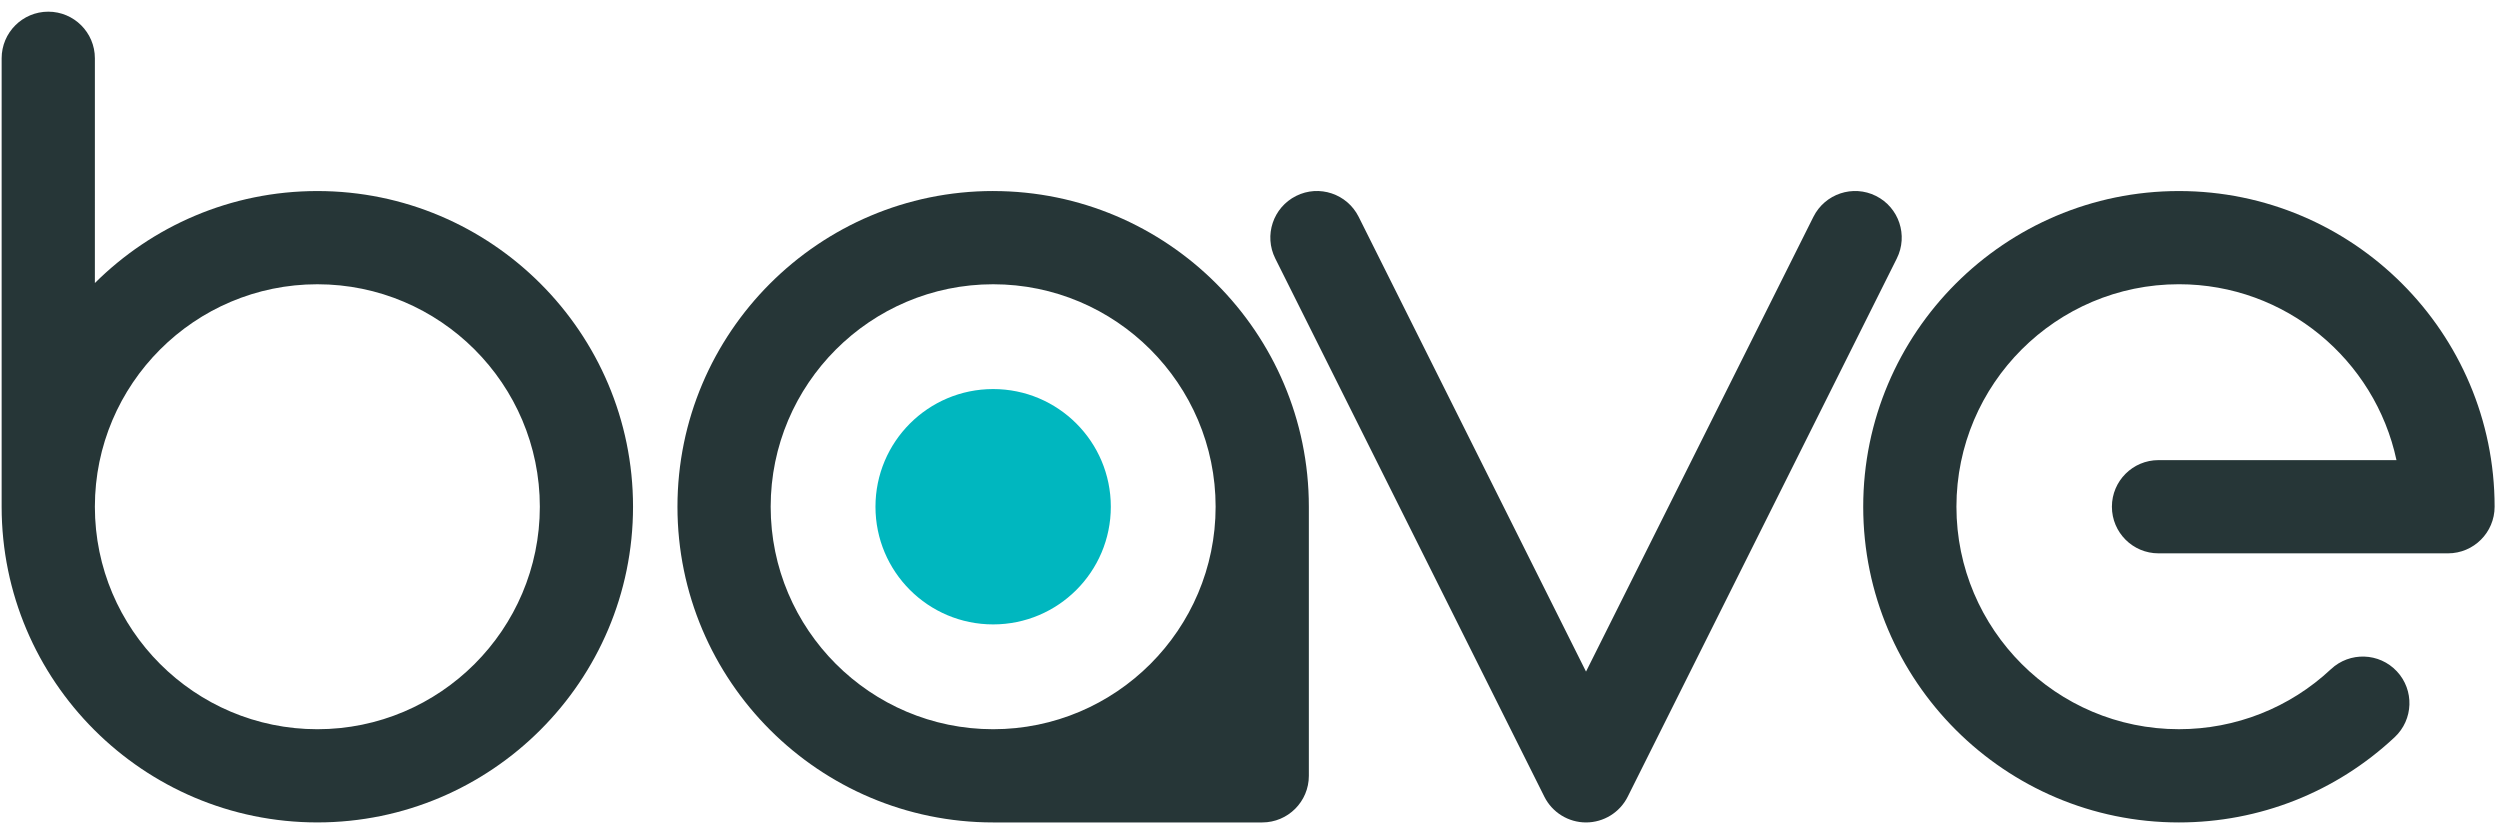
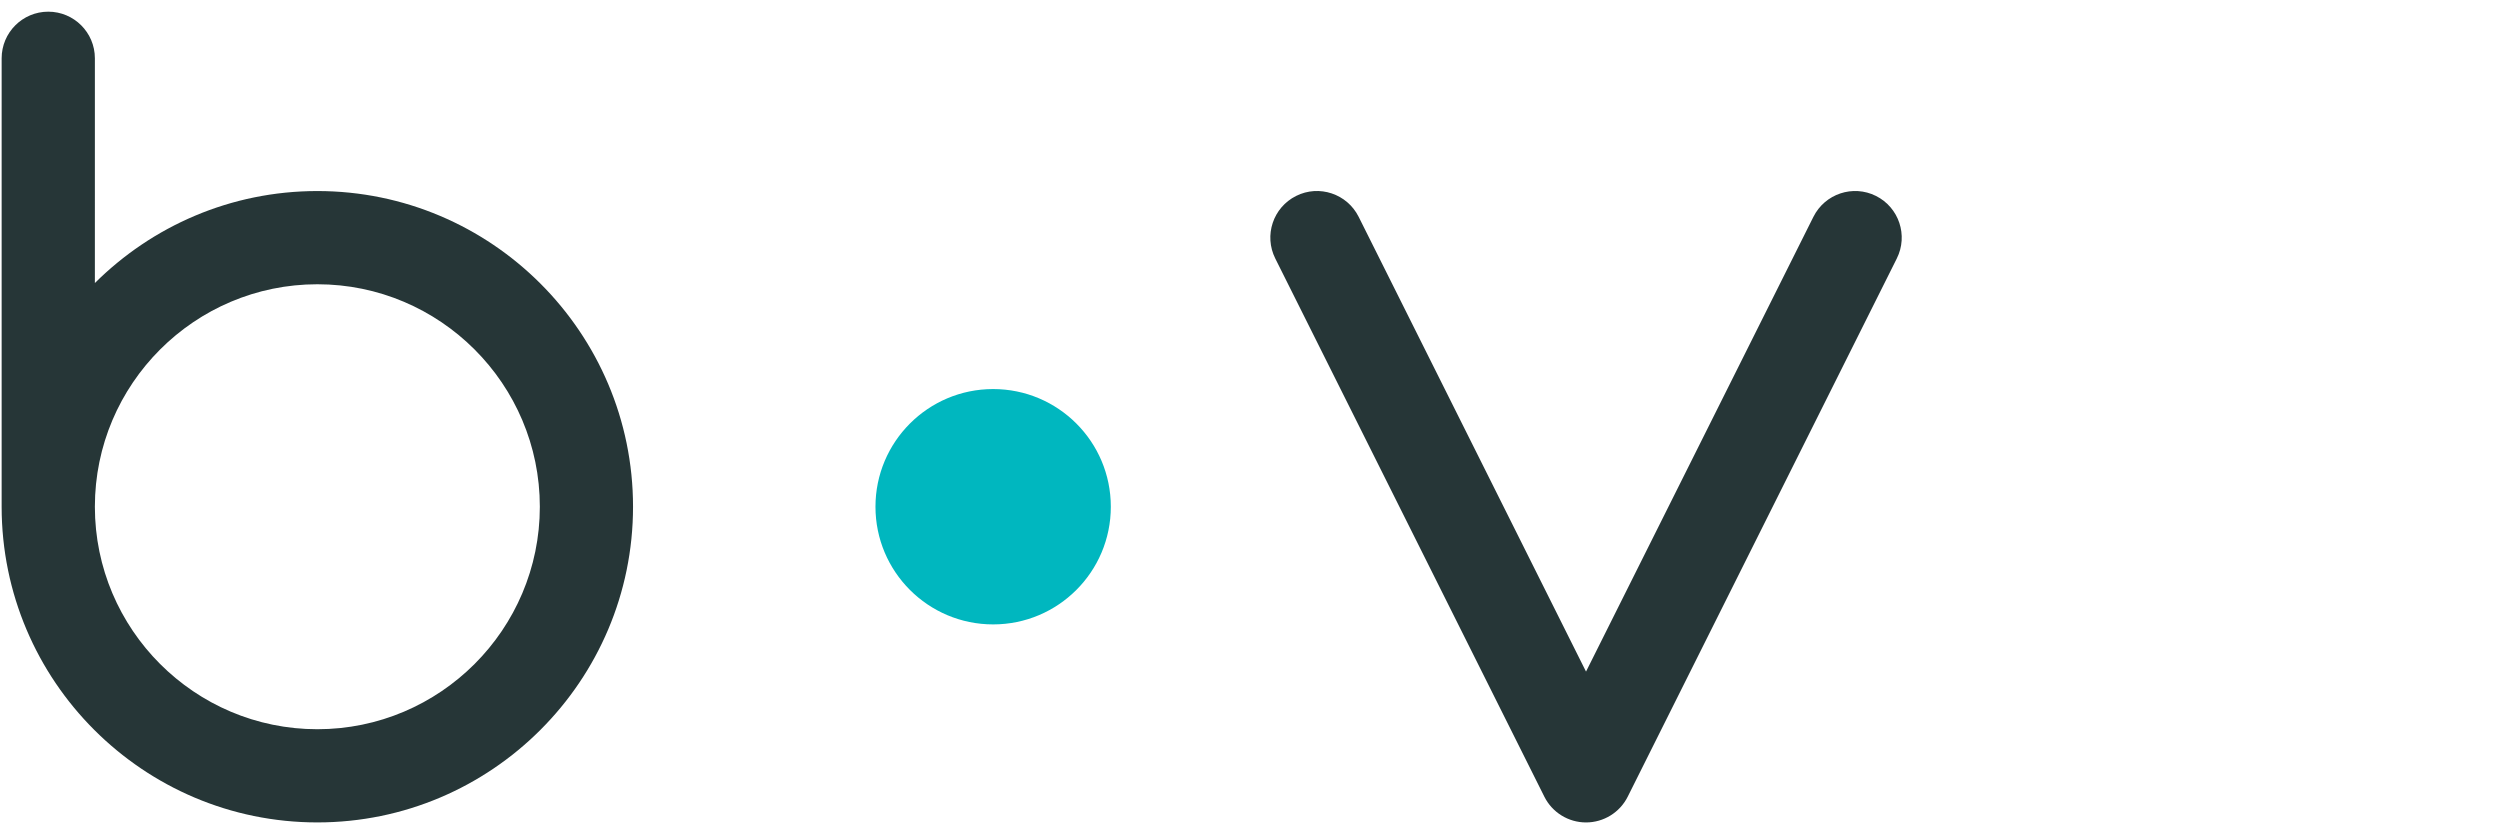
<svg xmlns="http://www.w3.org/2000/svg" width="122" height="41" viewBox="0 0 122 41">
  <title>73FAE43E-0539-4DE1-A75E-E4C892E8E6EE</title>
  <desc>Created with sketchtool.</desc>
  <defs />
  <g id="Page-1" stroke="none" stroke-width="1" fill="none" fill-rule="evenodd">
    <g id="Bave" transform="translate(-135, -54)">
      <rect fill="#fff" x="0" y="0" width="1440" height="5990" />
      <g id="Page-1" transform="translate(135, 54.464)">
        <g id="Group-2" transform="translate(33.009, 8.793)">
          <path d="M21.199 15.472c0 3.171-2.571 5.742-5.742 5.742-3.172.0-5.743-2.571-5.743-5.742s2.571-5.743 5.743-5.743c3.171.0 5.742 2.571 5.742 5.743" id="Fill-6" fill="#00b7bf" />
-           <path d="M4.6 15.472c0-5.986 4.87-10.857 10.857-10.857 5.986.0 10.856 4.871 10.856 10.857.0 5.986-4.87 10.857-10.856 10.857-5.987.0-10.857-4.871-10.857-10.857M15.457.065C6.962.065.051 6.976.051 15.472c0 8.495 6.911 15.406 15.406 15.406H28.588c1.256.0 2.275-1.019 2.275-2.275V15.472c0-8.495-6.911-15.406-15.405-15.406" id="Fill-8" fill="#263637" />
        </g>
        <g id="Group-3" transform="translate(90.915, 8.827)" fill="#263637">
-           <path d="M15.416 30.844c-8.495.0-15.406-6.911-15.406-15.406C.01 6.943 6.921.032 15.416.032c8.495.0 15.406 6.911 15.406 15.405.0 1.256-1.019 2.275-2.275 2.275H14.42c-1.256.0-2.274-1.018-2.274-2.275.0-1.256 1.018-2.274 2.274-2.274H26.033c-1.048-4.899-5.41-8.583-10.617-8.583-5.986.0-10.857 4.87-10.857 10.857.0 5.987 4.871 10.857 10.857 10.857 2.767.0 5.403-1.041 7.421-2.931C23.753 22.506 25.192 22.552 26.051 23.469c.859.916.812 2.356-.105 3.214-2.864 2.683-6.603 4.161-10.53 4.161" id="Fill-1" />
-         </g>
+           </g>
        <path d="M77.398 39.671C76.537 39.671 75.749 39.184 75.364 38.414L62.233 12.15C61.671 11.026 62.126 9.66 63.25 9.098 64.372 8.535 65.739 8.992 66.302 10.116L77.398 32.31 88.495 10.116C89.058 8.992 90.425 8.536 91.547 9.098 92.67 9.66 93.126 11.026 92.564 12.15L79.433 38.414C79.047 39.184 78.26 39.671 77.398 39.671" id="Fill-4" fill="#263637" />
        <g id="Group-10" transform="translate(32.896, 8.583)" />
        <g id="Group-13" transform="translate(0, 0.029)" fill="#263637">
          <path d="M15.487 35.093c-5.986.0-10.857-4.87-10.857-10.857.0-5.986 4.87-10.857 10.857-10.857 5.986.0 10.857 4.87 10.857 10.857.0 5.987-4.871 10.857-10.857 10.857m0-26.263c-4.232.0-8.069 1.716-10.857 4.489V6.704 4.714v-2.362c0-1.256-1.019-2.275-2.275-2.275-1.256.0-2.275 1.019-2.275 2.275v2.362V6.704 24.235c0 8.495 6.911 15.406 15.406 15.406 8.495.0 15.406-6.911 15.406-15.406.0-8.494-6.911-15.405-15.406-15.405" id="Fill-11" />
        </g>
      </g>
    </g>
  </g>
</svg>